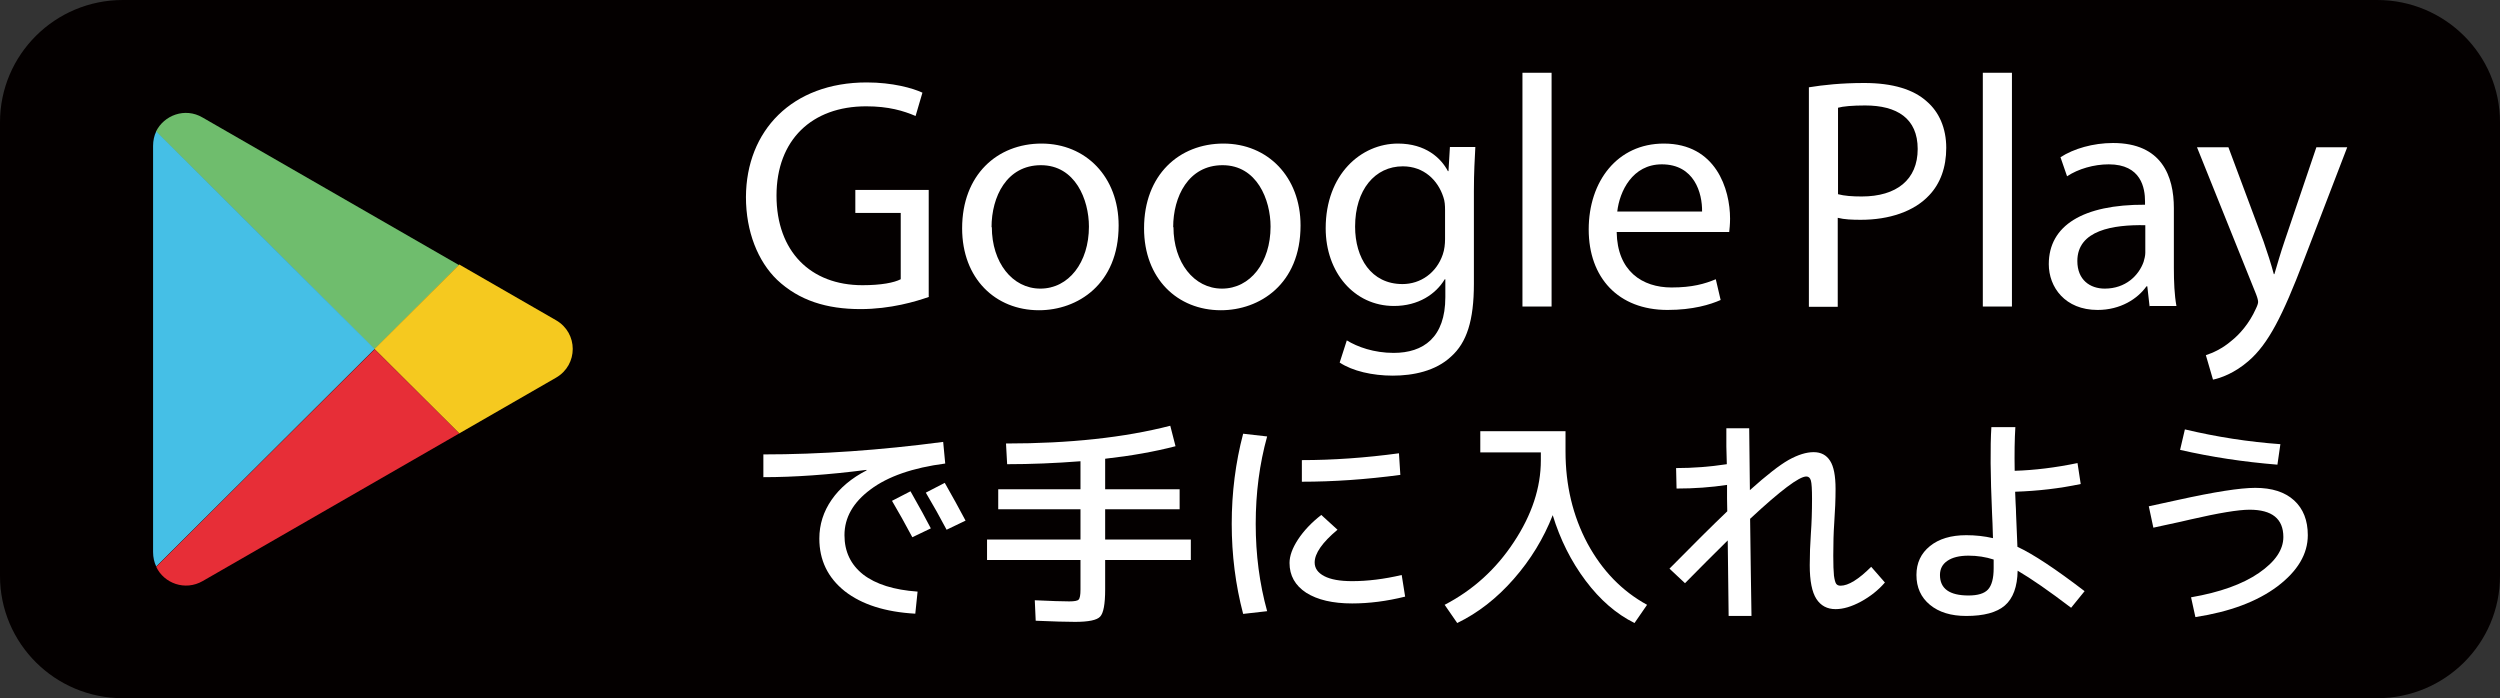
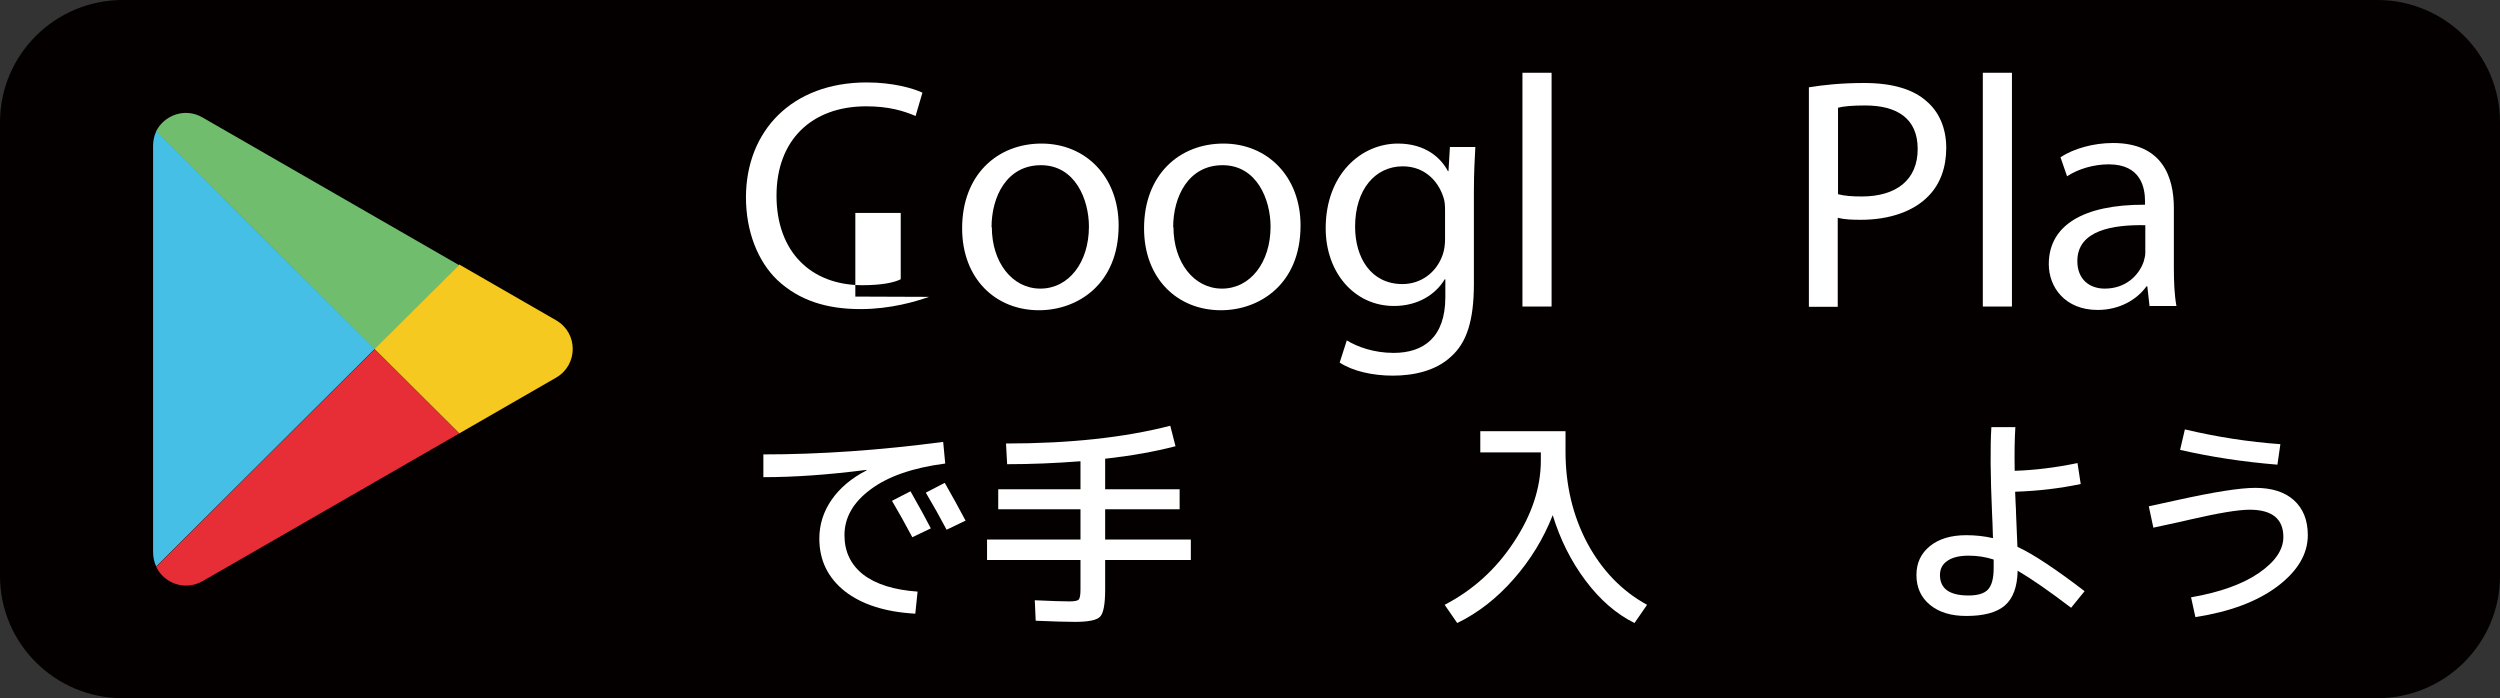
<svg xmlns="http://www.w3.org/2000/svg" fill="none" height="100%" overflow="visible" preserveAspectRatio="none" style="display: block;" viewBox="0 0 222 62" width="100%">
  <rect x="0" y="0" width="222" height="62" fill="#333333" stroke="none" />
  <g clip-path="url(#clip0_0_4964)" id="_">
    <path d="M211.095 0H10.905C4.882 0 0 4.862 0 10.86V51.141C0 57.138 4.882 62 10.905 62H211.095C217.118 62 222 57.138 222 51.141V10.86C222 4.862 217.118 0 211.095 0Z" fill="#040000" id="Vector" />
    <path d="M40.779 23.512L33.247 31.013L13.847 11.693C14.556 10.228 16.433 9.521 17.98 10.43L40.753 23.537L40.779 23.512Z" fill="#6FBD6D" id="Vector_2" />
    <path d="M49.376 33.538L40.779 38.488L33.247 30.987L40.779 23.487L49.376 28.437C51.354 29.573 51.354 32.402 49.376 33.538Z" fill="#F5C91F" id="Vector_3" />
    <path d="M33.272 30.987L13.872 50.307C13.694 49.928 13.593 49.499 13.593 49.019V12.956C13.593 12.476 13.694 12.046 13.872 11.668L33.272 30.987Z" fill="#45BFE6" id="Vector_4" />
    <path d="M40.779 38.488L18.006 51.595C16.433 52.504 14.556 51.797 13.872 50.332L33.272 31.013L40.804 38.513L40.779 38.488Z" fill="#E72E37" id="Vector_5" />
    <g id="Group 10588">
-       <path d="M82.496 26.361C81.355 26.766 79.097 27.448 76.409 27.448C73.417 27.448 70.957 26.69 69.004 24.846C67.305 23.205 66.24 20.578 66.24 17.497C66.265 11.613 70.323 7.32 76.967 7.32C79.25 7.32 81.05 7.825 81.912 8.229L81.304 10.3C80.239 9.845 78.92 9.441 76.916 9.441C72.098 9.441 68.954 12.421 68.954 17.371C68.954 22.321 71.971 25.326 76.587 25.326C78.261 25.326 79.402 25.099 79.985 24.796V18.911H75.953V16.866H82.47V26.336L82.496 26.361Z" fill="white" id="Vector_6" />
+       <path d="M82.496 26.361C81.355 26.766 79.097 27.448 76.409 27.448C73.417 27.448 70.957 26.69 69.004 24.846C67.305 23.205 66.24 20.578 66.24 17.497C66.265 11.613 70.323 7.32 76.967 7.32C79.25 7.32 81.05 7.825 81.912 8.229L81.304 10.3C80.239 9.845 78.92 9.441 76.916 9.441C72.098 9.441 68.954 12.421 68.954 17.371C68.954 22.321 71.971 25.326 76.587 25.326C78.261 25.326 79.402 25.099 79.985 24.796V18.911H75.953V16.866V26.336L82.496 26.361Z" fill="white" id="Vector_6" />
      <path d="M99.335 20.023C99.335 25.25 95.683 27.549 92.259 27.549C88.404 27.549 85.437 24.745 85.437 20.275C85.437 15.527 88.556 12.749 92.487 12.749C96.418 12.749 99.335 15.704 99.335 20.023ZM88.075 20.174C88.075 23.28 89.875 25.629 92.386 25.629C94.897 25.629 96.697 23.306 96.697 20.124C96.697 17.724 95.48 14.669 92.437 14.669C89.393 14.669 88.049 17.472 88.049 20.174H88.075Z" fill="white" id="Vector_7" />
      <path d="M115.489 20.023C115.489 25.25 111.837 27.549 108.414 27.549C104.559 27.549 101.592 24.745 101.592 20.275C101.592 15.527 104.711 12.749 108.642 12.749C112.573 12.749 115.489 15.704 115.489 20.023ZM104.204 20.174C104.204 23.28 106.004 25.629 108.515 25.629C111.026 25.629 112.826 23.306 112.826 20.124C112.826 17.724 111.609 14.669 108.566 14.669C105.523 14.669 104.178 17.472 104.178 20.174H104.204Z" fill="white" id="Vector_8" />
      <path d="M131.009 13.078C130.958 14.113 130.882 15.25 130.882 16.967V25.2C130.882 28.458 130.248 30.428 128.854 31.665C127.484 32.953 125.481 33.357 123.68 33.357C121.88 33.357 120.104 32.953 118.963 32.195L119.597 30.226C120.536 30.806 122.006 31.337 123.756 31.337C126.394 31.337 128.346 29.973 128.346 26.387V24.796H128.296C127.509 26.109 125.963 27.17 123.782 27.17C120.257 27.17 117.721 24.19 117.721 20.275C117.721 15.477 120.865 12.749 124.137 12.749C126.597 12.749 127.966 14.037 128.575 15.199H128.625L128.752 13.052H131.009V13.078ZM128.321 18.659C128.321 18.23 128.296 17.851 128.169 17.497C127.687 16.007 126.444 14.77 124.568 14.77C122.108 14.77 120.333 16.841 120.333 20.124C120.333 22.902 121.753 25.225 124.542 25.225C126.14 25.225 127.56 24.24 128.118 22.599C128.27 22.169 128.321 21.664 128.321 21.235V18.684V18.659Z" fill="white" id="Vector_9" />
      <path d="M135.194 6.461H137.78V27.22H135.194V6.461Z" fill="white" id="Vector_10" />
-       <path d="M143.562 20.604C143.613 24.089 145.845 25.528 148.431 25.528C150.283 25.528 151.398 25.2 152.362 24.796L152.793 26.639C151.88 27.044 150.333 27.523 148.076 27.523C143.689 27.523 141.077 24.644 141.077 20.376C141.077 16.108 143.613 12.749 147.747 12.749C152.387 12.749 153.63 16.815 153.63 19.417C153.63 19.947 153.579 20.351 153.554 20.604H143.562ZM151.145 18.785C151.17 17.144 150.46 14.593 147.569 14.593C144.957 14.593 143.816 16.992 143.613 18.785H151.17H151.145Z" fill="white" id="Vector_11" />
      <path d="M160.655 7.749C161.897 7.547 163.495 7.37 165.549 7.37C168.085 7.37 169.936 7.951 171.103 9.012C172.193 9.946 172.827 11.386 172.827 13.128C172.827 14.871 172.295 16.31 171.306 17.346C169.962 18.785 167.755 19.518 165.245 19.518C164.484 19.518 163.774 19.492 163.191 19.341V27.245H160.629V7.749H160.655ZM163.216 17.245C163.774 17.396 164.484 17.447 165.321 17.447C168.415 17.447 170.291 15.957 170.291 13.229C170.291 10.502 168.44 9.365 165.625 9.365C164.509 9.365 163.647 9.441 163.216 9.567V17.245Z" fill="white" id="Vector_12" />
      <path d="M176.074 6.461H178.66V27.22H176.074V6.461Z" fill="white" id="Vector_13" />
      <path d="M190.884 27.22L190.681 25.427H190.605C189.818 26.538 188.297 27.523 186.268 27.523C183.377 27.523 181.932 25.503 181.932 23.457C181.932 20.023 184.975 18.154 190.478 18.179V17.876C190.478 16.714 190.148 14.593 187.257 14.593C185.938 14.593 184.544 14.997 183.555 15.654L182.971 13.962C184.138 13.204 185.862 12.699 187.638 12.699C191.974 12.699 193.039 15.654 193.039 18.482V23.786C193.039 25.023 193.09 26.21 193.267 27.17H190.909L190.884 27.22ZM190.478 19.997C187.663 19.947 184.468 20.427 184.468 23.18C184.468 24.846 185.583 25.629 186.902 25.629C188.753 25.629 189.92 24.468 190.351 23.255C190.427 23.003 190.503 22.7 190.503 22.447V19.997H190.478Z" fill="white" id="Vector_14" />
-       <path d="M197.883 13.078L201.002 21.437C201.332 22.371 201.687 23.483 201.915 24.341H201.966C202.22 23.483 202.524 22.422 202.879 21.386L205.694 13.078H208.433L204.553 23.18C202.701 28.028 201.433 30.529 199.684 32.044C198.416 33.155 197.148 33.584 196.514 33.711L195.88 31.539C196.514 31.337 197.376 30.933 198.137 30.276C198.847 29.72 199.734 28.735 200.318 27.422C200.444 27.17 200.52 26.942 200.52 26.816C200.52 26.69 200.47 26.463 200.343 26.134L195.093 13.078H197.908H197.883Z" fill="white" id="Vector_15" />
    </g>
    <g id=" ">
      <path d="M191.218 46.858L190.813 44.959L193.409 44.393C196.642 43.679 198.928 43.322 200.267 43.322C201.755 43.322 202.904 43.693 203.716 44.434C204.527 45.175 204.933 46.205 204.933 47.525C204.933 49.195 204.034 50.71 202.235 52.071C200.436 53.418 198.008 54.327 194.951 54.798L194.566 53.041C197.136 52.596 199.144 51.875 200.591 50.879C202.039 49.882 202.762 48.818 202.762 47.687C202.762 46.07 201.761 45.262 199.76 45.262C198.772 45.262 197.021 45.552 194.505 46.131C194.424 46.144 194.133 46.212 193.633 46.333C193.146 46.441 192.679 46.542 192.233 46.636C191.786 46.73 191.448 46.804 191.218 46.858ZM194.018 38.13C196.858 38.804 199.685 39.241 202.498 39.443L202.235 41.262C199.232 41.019 196.351 40.581 193.592 39.949L194.018 38.13Z" fill="white" id="Vector_16" />
      <path d="M176.834 37.928H178.964C178.897 38.992 178.877 40.285 178.904 41.807C180.675 41.753 182.535 41.524 184.483 41.12L184.767 42.979C182.927 43.37 180.987 43.599 178.944 43.666C178.958 43.882 178.971 44.211 178.985 44.656C179.012 45.087 179.025 45.404 179.025 45.605C179.106 47.518 179.147 48.501 179.147 48.555C180.54 49.202 182.528 50.515 185.112 52.495L183.915 53.97C181.967 52.488 180.385 51.391 179.167 50.677C179.14 52.104 178.762 53.135 178.031 53.768C177.314 54.387 176.172 54.697 174.603 54.697C173.25 54.697 172.175 54.367 171.377 53.707C170.579 53.047 170.18 52.165 170.18 51.06C170.18 49.996 170.579 49.141 171.377 48.495C172.175 47.848 173.25 47.525 174.603 47.525C175.428 47.525 176.219 47.612 176.976 47.788C176.949 46.791 176.922 46.063 176.895 45.605C176.746 42.211 176.726 39.652 176.834 37.928ZM177.037 49.687C176.334 49.458 175.59 49.343 174.805 49.343C173.994 49.343 173.365 49.498 172.919 49.808C172.486 50.104 172.269 50.522 172.269 51.06C172.269 52.273 173.115 52.879 174.805 52.879C175.631 52.879 176.205 52.704 176.53 52.353C176.868 51.99 177.037 51.357 177.037 50.454V49.687Z" fill="white" id="Vector_17" />
-       <path d="M162.998 54.091C162.254 54.091 161.686 53.788 161.294 53.182C160.902 52.576 160.705 51.579 160.705 50.192C160.705 49.276 160.739 48.333 160.807 47.363C160.874 46.447 160.908 45.424 160.908 44.292C160.908 43.444 160.874 42.905 160.807 42.676C160.739 42.434 160.604 42.312 160.401 42.312C159.765 42.312 158.102 43.565 155.41 46.07C155.424 47.202 155.444 48.751 155.471 50.717C155.498 52.684 155.518 54.01 155.532 54.697H153.503C153.476 53.108 153.449 50.872 153.422 47.989C152.191 49.202 150.927 50.468 149.628 51.788L148.249 50.495C150.386 48.326 152.097 46.629 153.381 45.404C153.381 45.148 153.375 44.764 153.361 44.252C153.361 43.727 153.361 43.329 153.361 43.06C151.941 43.275 150.447 43.383 148.878 43.383L148.837 41.565C150.338 41.565 151.84 41.45 153.341 41.221C153.327 40.871 153.314 40.346 153.3 39.645C153.3 38.932 153.3 38.393 153.3 38.029H155.329C155.343 39.807 155.363 41.639 155.39 43.525C156.878 42.191 158.027 41.295 158.839 40.837C159.664 40.38 160.401 40.151 161.05 40.151C161.7 40.151 162.186 40.406 162.511 40.918C162.836 41.417 162.998 42.252 162.998 43.423C162.998 44.326 162.957 45.356 162.876 46.515C162.822 47.282 162.795 48.225 162.795 49.343C162.795 50.138 162.815 50.73 162.856 51.121C162.91 51.498 162.978 51.741 163.059 51.848C163.14 51.956 163.268 52.01 163.444 52.01C164.134 52.01 165.04 51.451 166.163 50.333L167.38 51.727C166.799 52.401 166.088 52.966 165.25 53.424C164.425 53.869 163.674 54.091 162.998 54.091Z" fill="white" id="Vector_18" />
      <path d="M131.45 38.292H139.018V40.09C139.018 43.093 139.667 45.814 140.965 48.252C142.277 50.677 144.042 52.495 146.26 53.707L145.145 55.324C143.535 54.529 142.088 53.276 140.803 51.566C139.518 49.855 138.544 47.916 137.882 45.747C137.07 47.821 135.914 49.714 134.412 51.424C132.911 53.135 131.241 54.434 129.401 55.324L128.285 53.707C130.801 52.401 132.85 50.542 134.433 48.131C136.029 45.72 136.827 43.302 136.827 40.878V40.171H131.45V38.292Z" fill="white" id="Vector_19" />
-       <path d="M124.471 51.06L124.776 52.98C123.153 53.384 121.584 53.586 120.069 53.586C118.351 53.586 116.992 53.269 115.991 52.636C115.004 51.99 114.51 51.108 114.51 49.99C114.51 49.37 114.76 48.676 115.261 47.909C115.775 47.127 116.464 46.4 117.33 45.727L118.77 47.04C117.418 48.171 116.742 49.141 116.742 49.949C116.742 50.461 117.026 50.865 117.594 51.161C118.162 51.458 118.987 51.606 120.069 51.606C121.448 51.606 122.916 51.424 124.471 51.06ZM115.605 40.858C118.365 40.858 121.239 40.656 124.228 40.252L124.35 42.171C121.32 42.575 118.405 42.777 115.605 42.777V40.858ZM110.391 38.514L112.522 38.757C111.845 41.194 111.507 43.78 111.507 46.515C111.507 49.249 111.845 51.835 112.522 54.273L110.391 54.515C109.715 51.943 109.377 49.276 109.377 46.515C109.377 43.754 109.715 41.087 110.391 38.514Z" fill="white" id="Vector_20" />
      <path d="M87.649 47.909H95.947V45.222H88.643V43.444H95.947V40.959C93.701 41.134 91.531 41.221 89.434 41.221L89.333 39.383C94.973 39.383 99.835 38.858 103.92 37.807L104.386 39.625C102.52 40.11 100.437 40.48 98.138 40.736V43.444H104.751V45.222H98.138V47.909H105.746V49.727H98.138V52.353C98.138 53.647 97.989 54.448 97.691 54.758C97.407 55.068 96.663 55.222 95.46 55.222C94.716 55.222 93.553 55.189 91.97 55.121L91.889 53.303C93.336 53.37 94.357 53.404 94.952 53.404C95.412 53.404 95.69 53.35 95.784 53.242C95.892 53.135 95.947 52.838 95.947 52.353V49.727H87.649V47.909Z" fill="white" id="Vector_21" />
      <path d="M67.787 40.352C72.818 40.352 78.141 39.982 83.754 39.241L83.936 41.161C81.055 41.538 78.844 42.306 77.302 43.464C75.76 44.609 74.989 45.962 74.989 47.525C74.989 48.98 75.544 50.145 76.653 51.02C77.775 51.882 79.385 52.387 81.481 52.535L81.278 54.495C78.614 54.347 76.524 53.68 75.01 52.495C73.508 51.296 72.757 49.74 72.757 47.828C72.757 46.575 73.123 45.424 73.853 44.373C74.583 43.322 75.618 42.454 76.957 41.767L76.937 41.726C73.596 42.157 70.546 42.373 67.787 42.373V40.352ZM79.209 44.474L80.852 43.626C81.664 45.053 82.266 46.151 82.658 46.919L81.015 47.707C80.392 46.535 79.791 45.457 79.209 44.474ZM82.212 43.747L83.895 42.878C84.585 44.09 85.201 45.208 85.742 46.232L84.058 47.04C83.49 45.962 82.874 44.865 82.212 43.747Z" fill="white" id="Vector_22" />
    </g>
  </g>
  <defs>
    <clipPath id="clip0_0_4964">
      <rect fill="white" height="62" width="222" />
    </clipPath>
  </defs>
</svg>